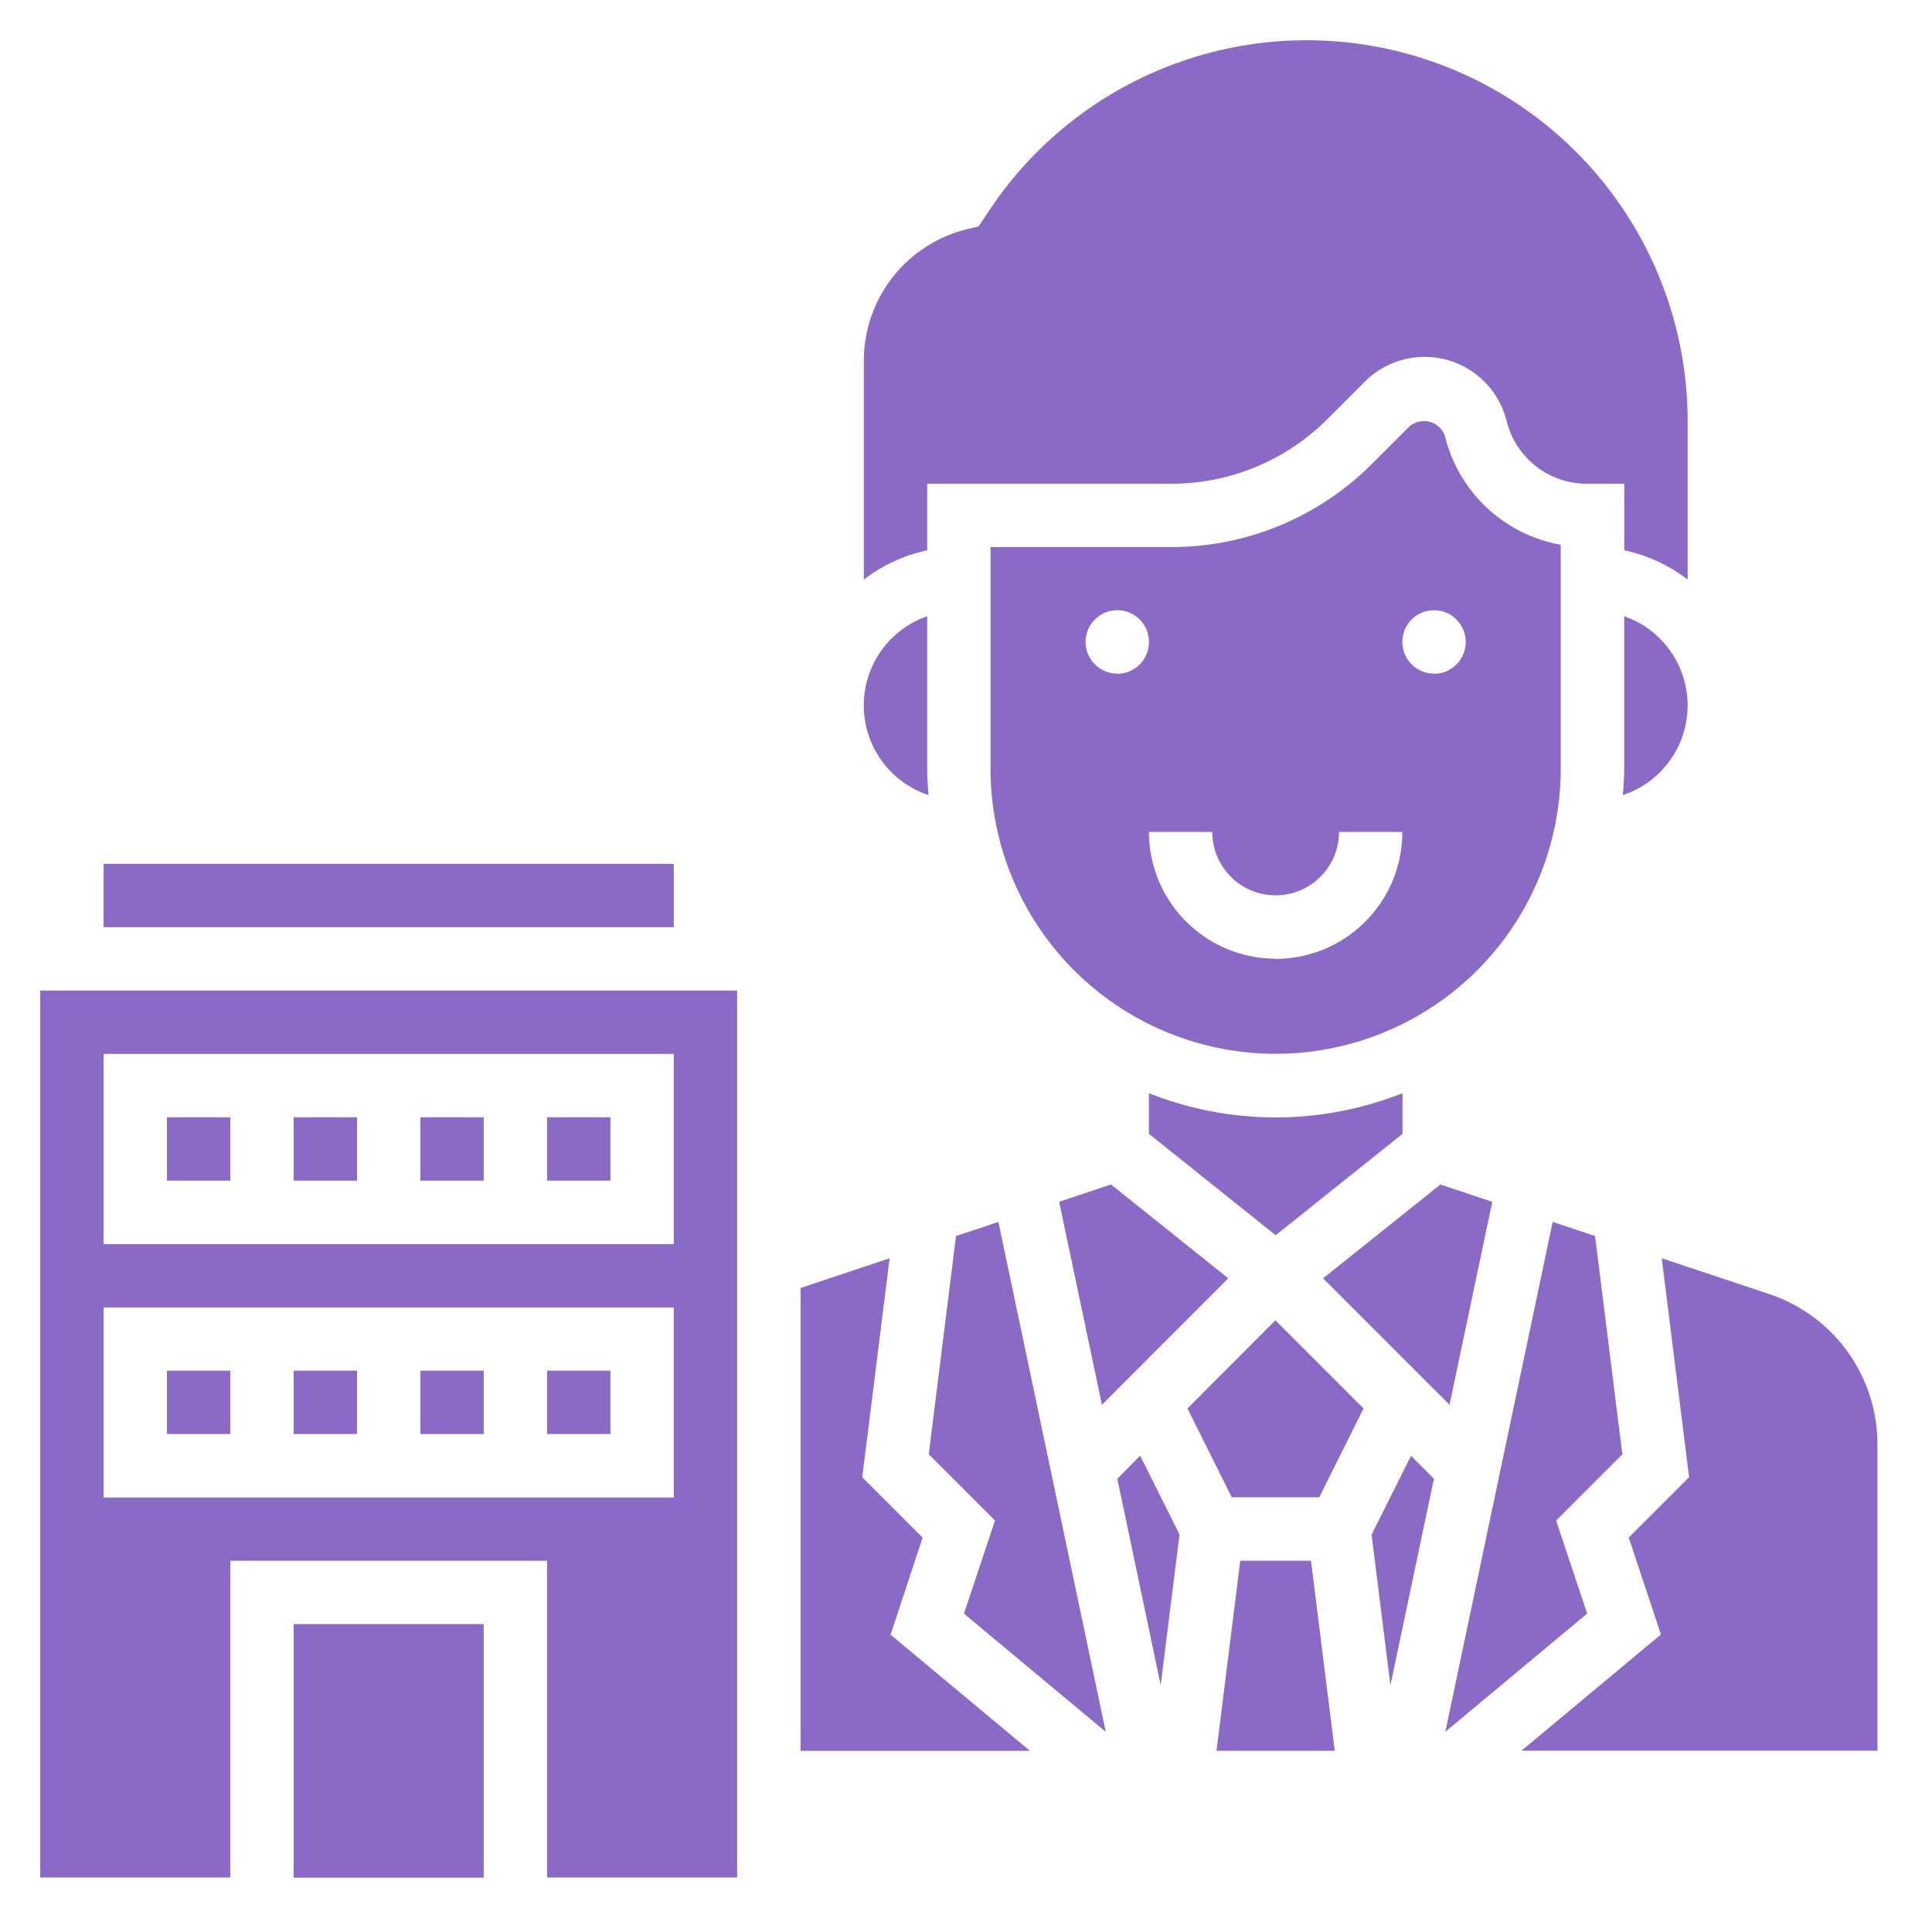
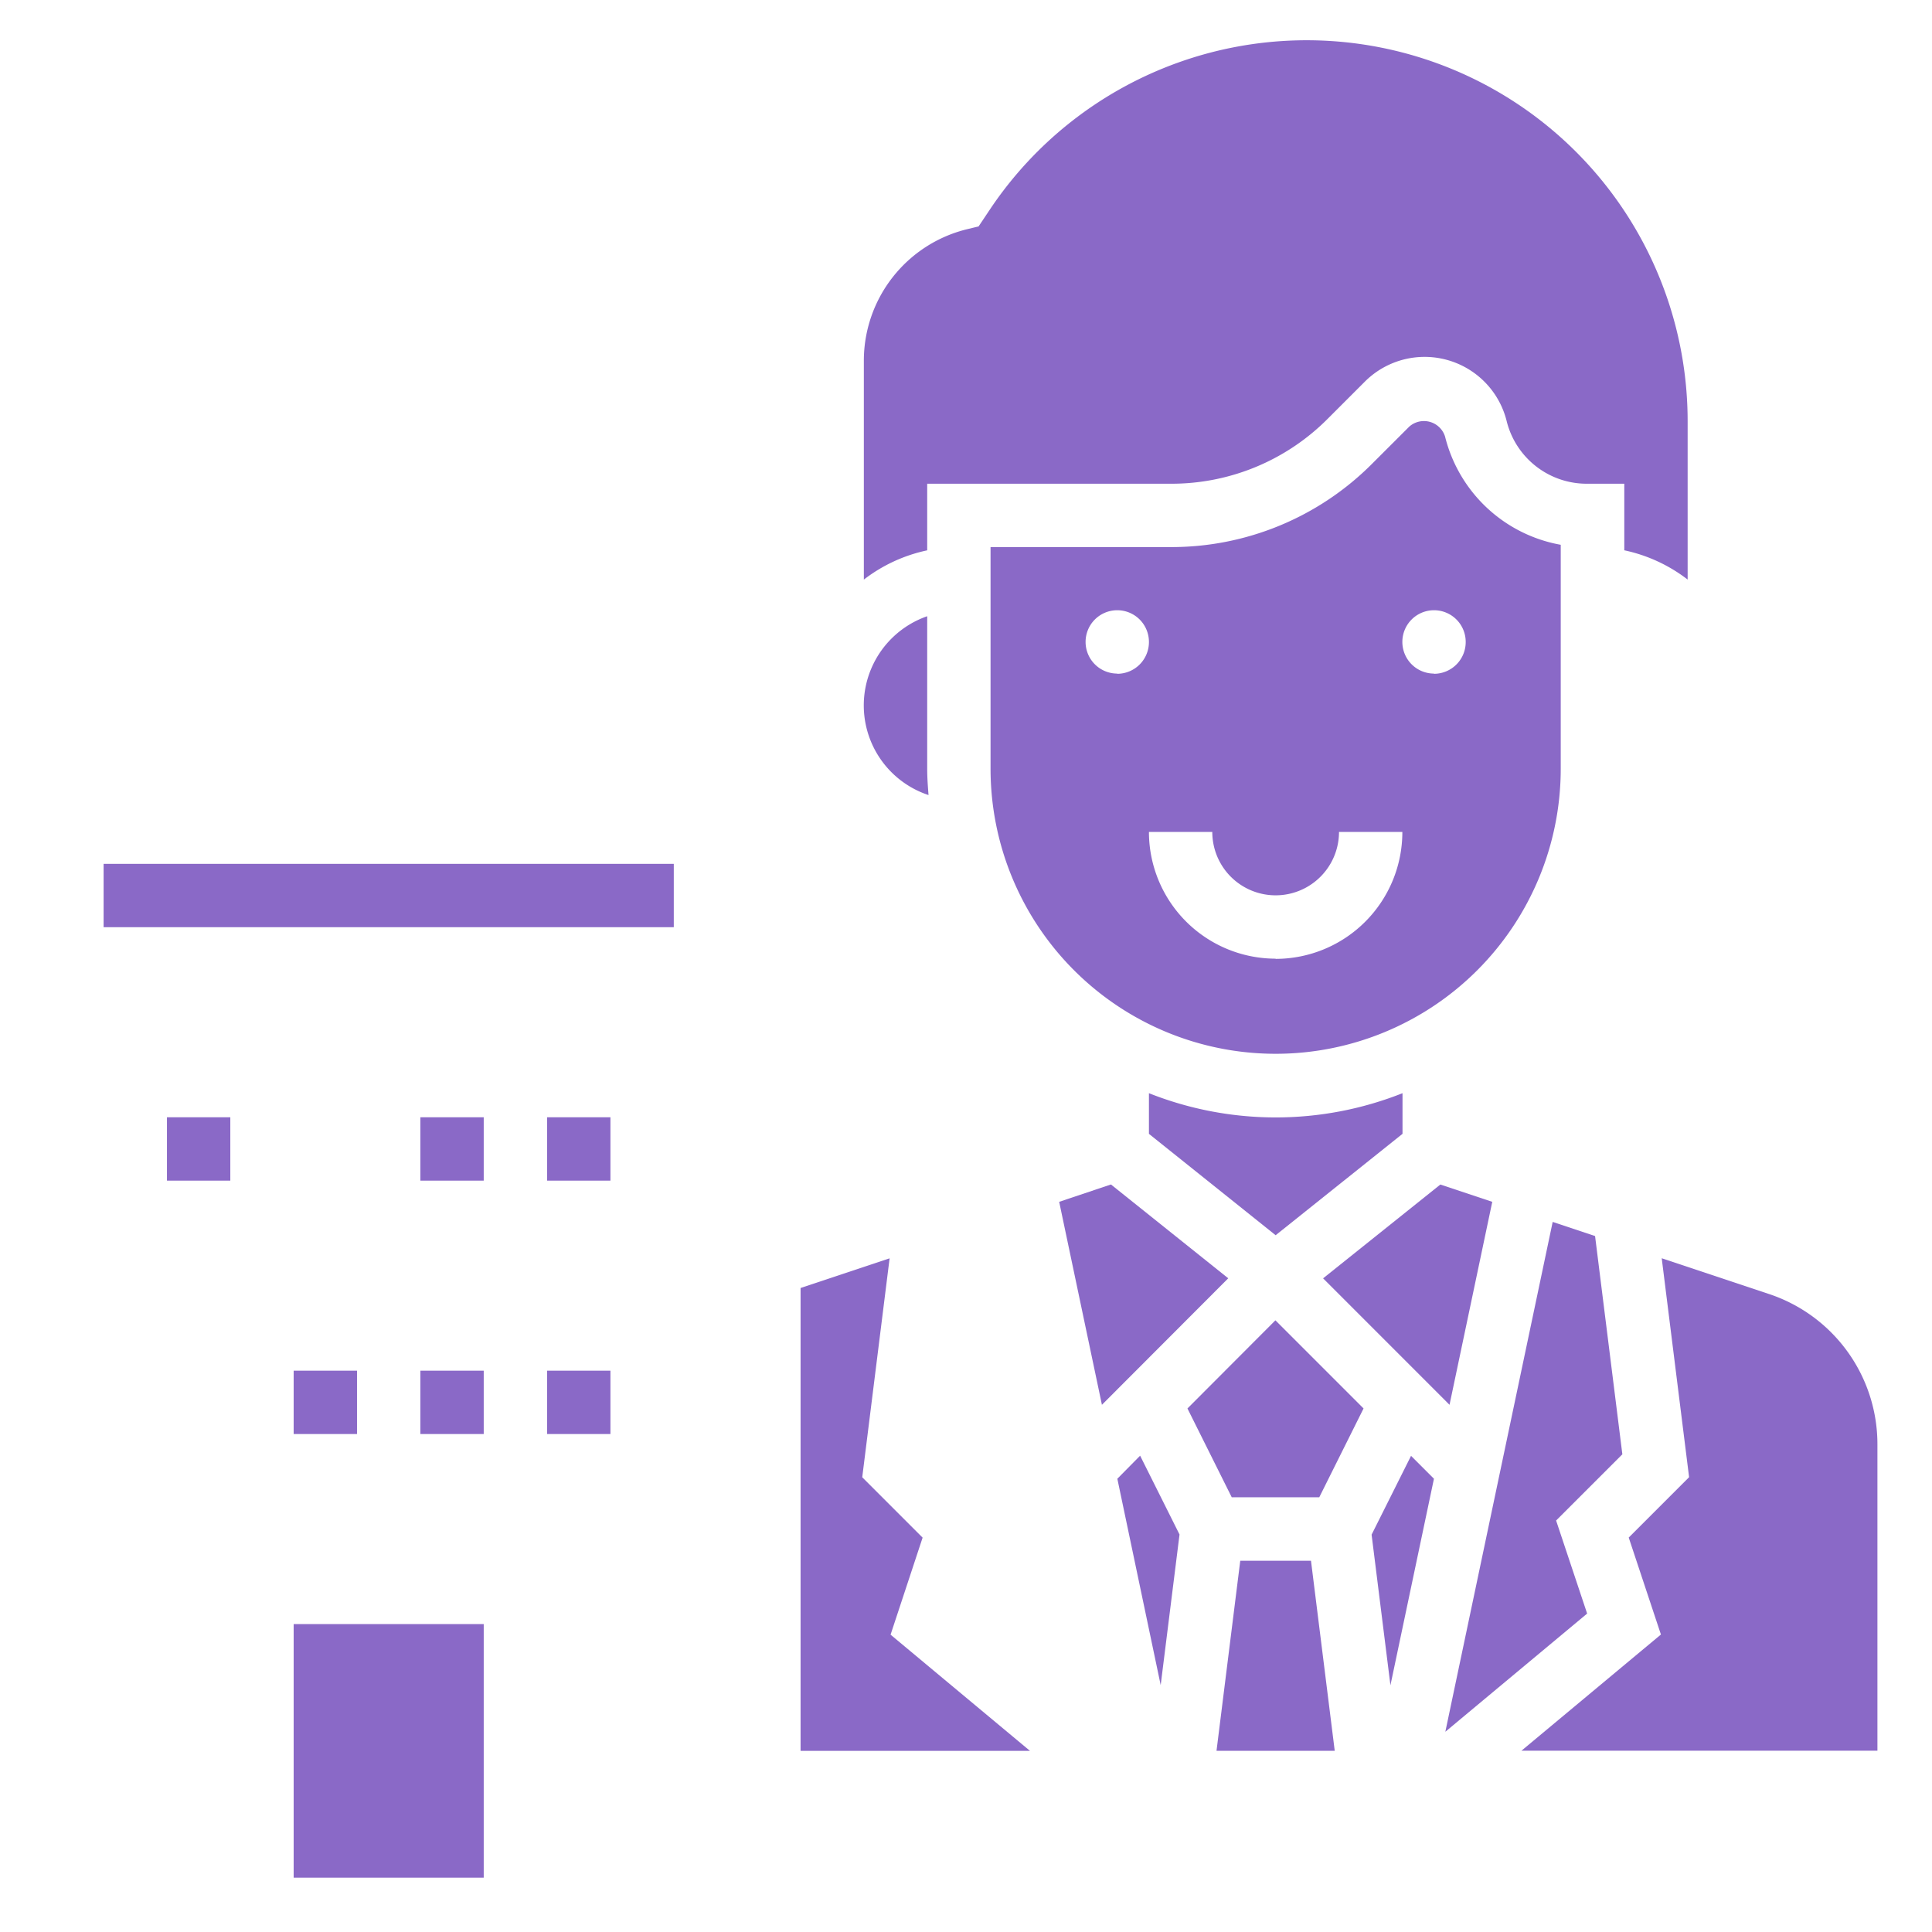
<svg xmlns="http://www.w3.org/2000/svg" width="48" height="48" viewBox="0 0 48 48">
  <g id="Salesforce_Development" data-name="Salesforce Development" transform="translate(5741 -3114)">
    <rect id="Analytics_Implementation_and_Testing" data-name="Analytics Implementation and Testing" width="48" height="48" transform="translate(-5741 3114)" fill="none" />
    <g id="agent" transform="translate(-5740 3115)">
-       <path id="Path_121" data-name="Path 121" d="M32,336h1.574v1.574H32Zm0,0" transform="translate(-28.852 -302.946)" fill="#8a69c7" />
      <path id="Path_122" data-name="Path 122" d="M209.607,149.915c-.017-.216-.033-.432-.033-.653v-3.79a2.346,2.346,0,0,0,.033,4.443Zm0,0" transform="translate(-187.538 -131.162)" fill="#8a69c7" />
      <path id="Path_123" data-name="Path 123" d="M32,272h1.574v1.574H32Zm0,0" transform="translate(-28.852 -245.242)" fill="#8a69c7" />
-       <path id="Path_124" data-name="Path 124" d="M64,272h1.574v1.574H64Zm0,0" transform="translate(-57.704 -245.242)" fill="#8a69c7" />
      <path id="Path_125" data-name="Path 125" d="M128,272h1.574v1.574H128Zm0,0" transform="translate(-115.408 -245.242)" fill="#8a69c7" />
      <path id="Path_126" data-name="Path 126" d="M96,272h1.574v1.574H96Zm0,0" transform="translate(-86.556 -245.242)" fill="#8a69c7" />
      <path id="Path_127" data-name="Path 127" d="M16,208H30.166v1.574H16Zm0,0" transform="translate(-14.426 -187.538)" fill="#8a69c7" />
-       <path id="Path_128" data-name="Path 128" d="M399.7,149.263c0,.22-.017.436-.033.653a2.346,2.346,0,0,0,.033-4.443Zm0,0" transform="translate(-360.347 -131.162)" fill="#8a69c7" />
      <path id="Path_129" data-name="Path 129" d="M286.3,266.9v-1.01a8.54,8.54,0,0,1-6.3,0v1.01l3.148,2.519Zm0,0" transform="translate(-252.455 -239.73)" fill="#8a69c7" />
      <path id="Path_130" data-name="Path 130" d="M209.574,11.018h6.05a5.473,5.473,0,0,0,3.9-1.613l.918-.918a2.1,2.1,0,0,1,3.529.977,2.049,2.049,0,0,0,1.99,1.554h.932v1.654a3.906,3.906,0,0,1,1.574.727V9.465a9.466,9.466,0,0,0-17.342-5.25l-.274.41-.3.073A3.364,3.364,0,0,0,208,7.967V13.4a3.9,3.9,0,0,1,1.574-.727Zm0,0" transform="translate(-187.538)" fill="#8a69c7" />
      <path id="Path_131" data-name="Path 131" d="M257.3,289.4l1.062,5.043L261.5,291.3l-2.914-2.331Zm0,0" transform="translate(-231.985 -260.541)" fill="#8a69c7" />
      <path id="Path_132" data-name="Path 132" d="M254.166,99.237a3.618,3.618,0,0,1-2.874-2.689.55.55,0,0,0-.89-.246l-.919.918a7.036,7.036,0,0,1-5.008,2.074H240V104.8a7.083,7.083,0,1,0,14.166,0Zm-11.018,3.2a.787.787,0,1,1,.787-.787A.788.788,0,0,1,243.148,102.442Zm3.935,7.083a3.151,3.151,0,0,1-3.148-3.148h1.574a1.574,1.574,0,0,0,3.148,0h1.574A3.151,3.151,0,0,1,247.083,109.525Zm3.935-7.083a.787.787,0,1,1,.787-.787A.788.788,0,0,1,251.018,102.442Zm0,0" transform="translate(-216.39 -86.702)" fill="#8a69c7" />
      <path id="Path_133" data-name="Path 133" d="M328.18,289.4l-1.289-.43-2.914,2.331,3.141,3.142Zm0,0" transform="translate(-292.105 -260.541)" fill="#8a69c7" />
      <path id="Path_134" data-name="Path 134" d="M64,400h4.722v6.3H64Zm0,0" transform="translate(-57.704 -360.65)" fill="#8a69c7" />
      <path id="Path_135" data-name="Path 135" d="M272.023,358.073,273.1,363.2l.468-3.742-.979-1.958Zm0,0" transform="translate(-245.263 -322.334)" fill="#8a69c7" />
-       <path id="Path_136" data-name="Path 136" d="M225.1,298.777l-.677,5.423,1.646,1.645-.772,2.313,3.523,2.936-2.667-12.667Zm0,0" transform="translate(-202.348 -269.068)" fill="#8a69c7" />
      <path id="Path_137" data-name="Path 137" d="M357.622,305.845l1.646-1.645-.678-5.423-1.053-.351-2.667,12.667,3.523-2.936Zm0,0" transform="translate(-319.961 -269.068)" fill="#8a69c7" />
      <path id="Path_138" data-name="Path 138" d="M195.034,314.543l-1.5-1.5.68-5.439-2.212.737v11.5h5.7l-3.464-2.887Zm0,0" transform="translate(-173.112 -277.341)" fill="#8a69c7" />
      <path id="Path_139" data-name="Path 139" d="M336.238,359.462l.468,3.742,1.081-5.131-.569-.569Zm0,0" transform="translate(-303.161 -322.334)" fill="#8a69c7" />
      <path id="Path_140" data-name="Path 140" d="M297.653,384l-.59,4.722H300l-.59-4.722Zm0,0" transform="translate(-267.839 -346.224)" fill="#8a69c7" />
      <path id="Path_141" data-name="Path 141" d="M289.734,325.5l1.1,2.206h2.175l1.1-2.206-2.19-2.19Zm0,0" transform="translate(-261.232 -291.507)" fill="#8a69c7" />
      <path id="Path_142" data-name="Path 142" d="M96,336h1.574v1.574H96Zm0,0" transform="translate(-86.556 -302.946)" fill="#8a69c7" />
-       <path id="Path_143" data-name="Path 143" d="M0,262.036H4.722v-7.87h7.87v7.87h4.722V240H0Zm1.574-20.462H15.74V246.3H1.574Zm0,6.3H15.74v4.722H1.574Zm0,0" transform="translate(0 -216.39)" fill="#8a69c7" />
      <path id="Path_144" data-name="Path 144" d="M64,336h1.574v1.574H64Zm0,0" transform="translate(-57.704 -302.946)" fill="#8a69c7" />
      <path id="Path_145" data-name="Path 145" d="M128,336h1.574v1.574H128Zm0,0" transform="translate(-115.408 -302.946)" fill="#8a69c7" />
      <path id="Path_146" data-name="Path 146" d="M380.251,308.492l-2.67-.89.68,5.439-1.5,1.5.8,2.409-3.465,2.887h8.844v-7.614A3.931,3.931,0,0,0,380.251,308.492Zm0,0" transform="translate(-337.296 -277.341)" fill="#8a69c7" />
    </g>
  </g>
</svg>